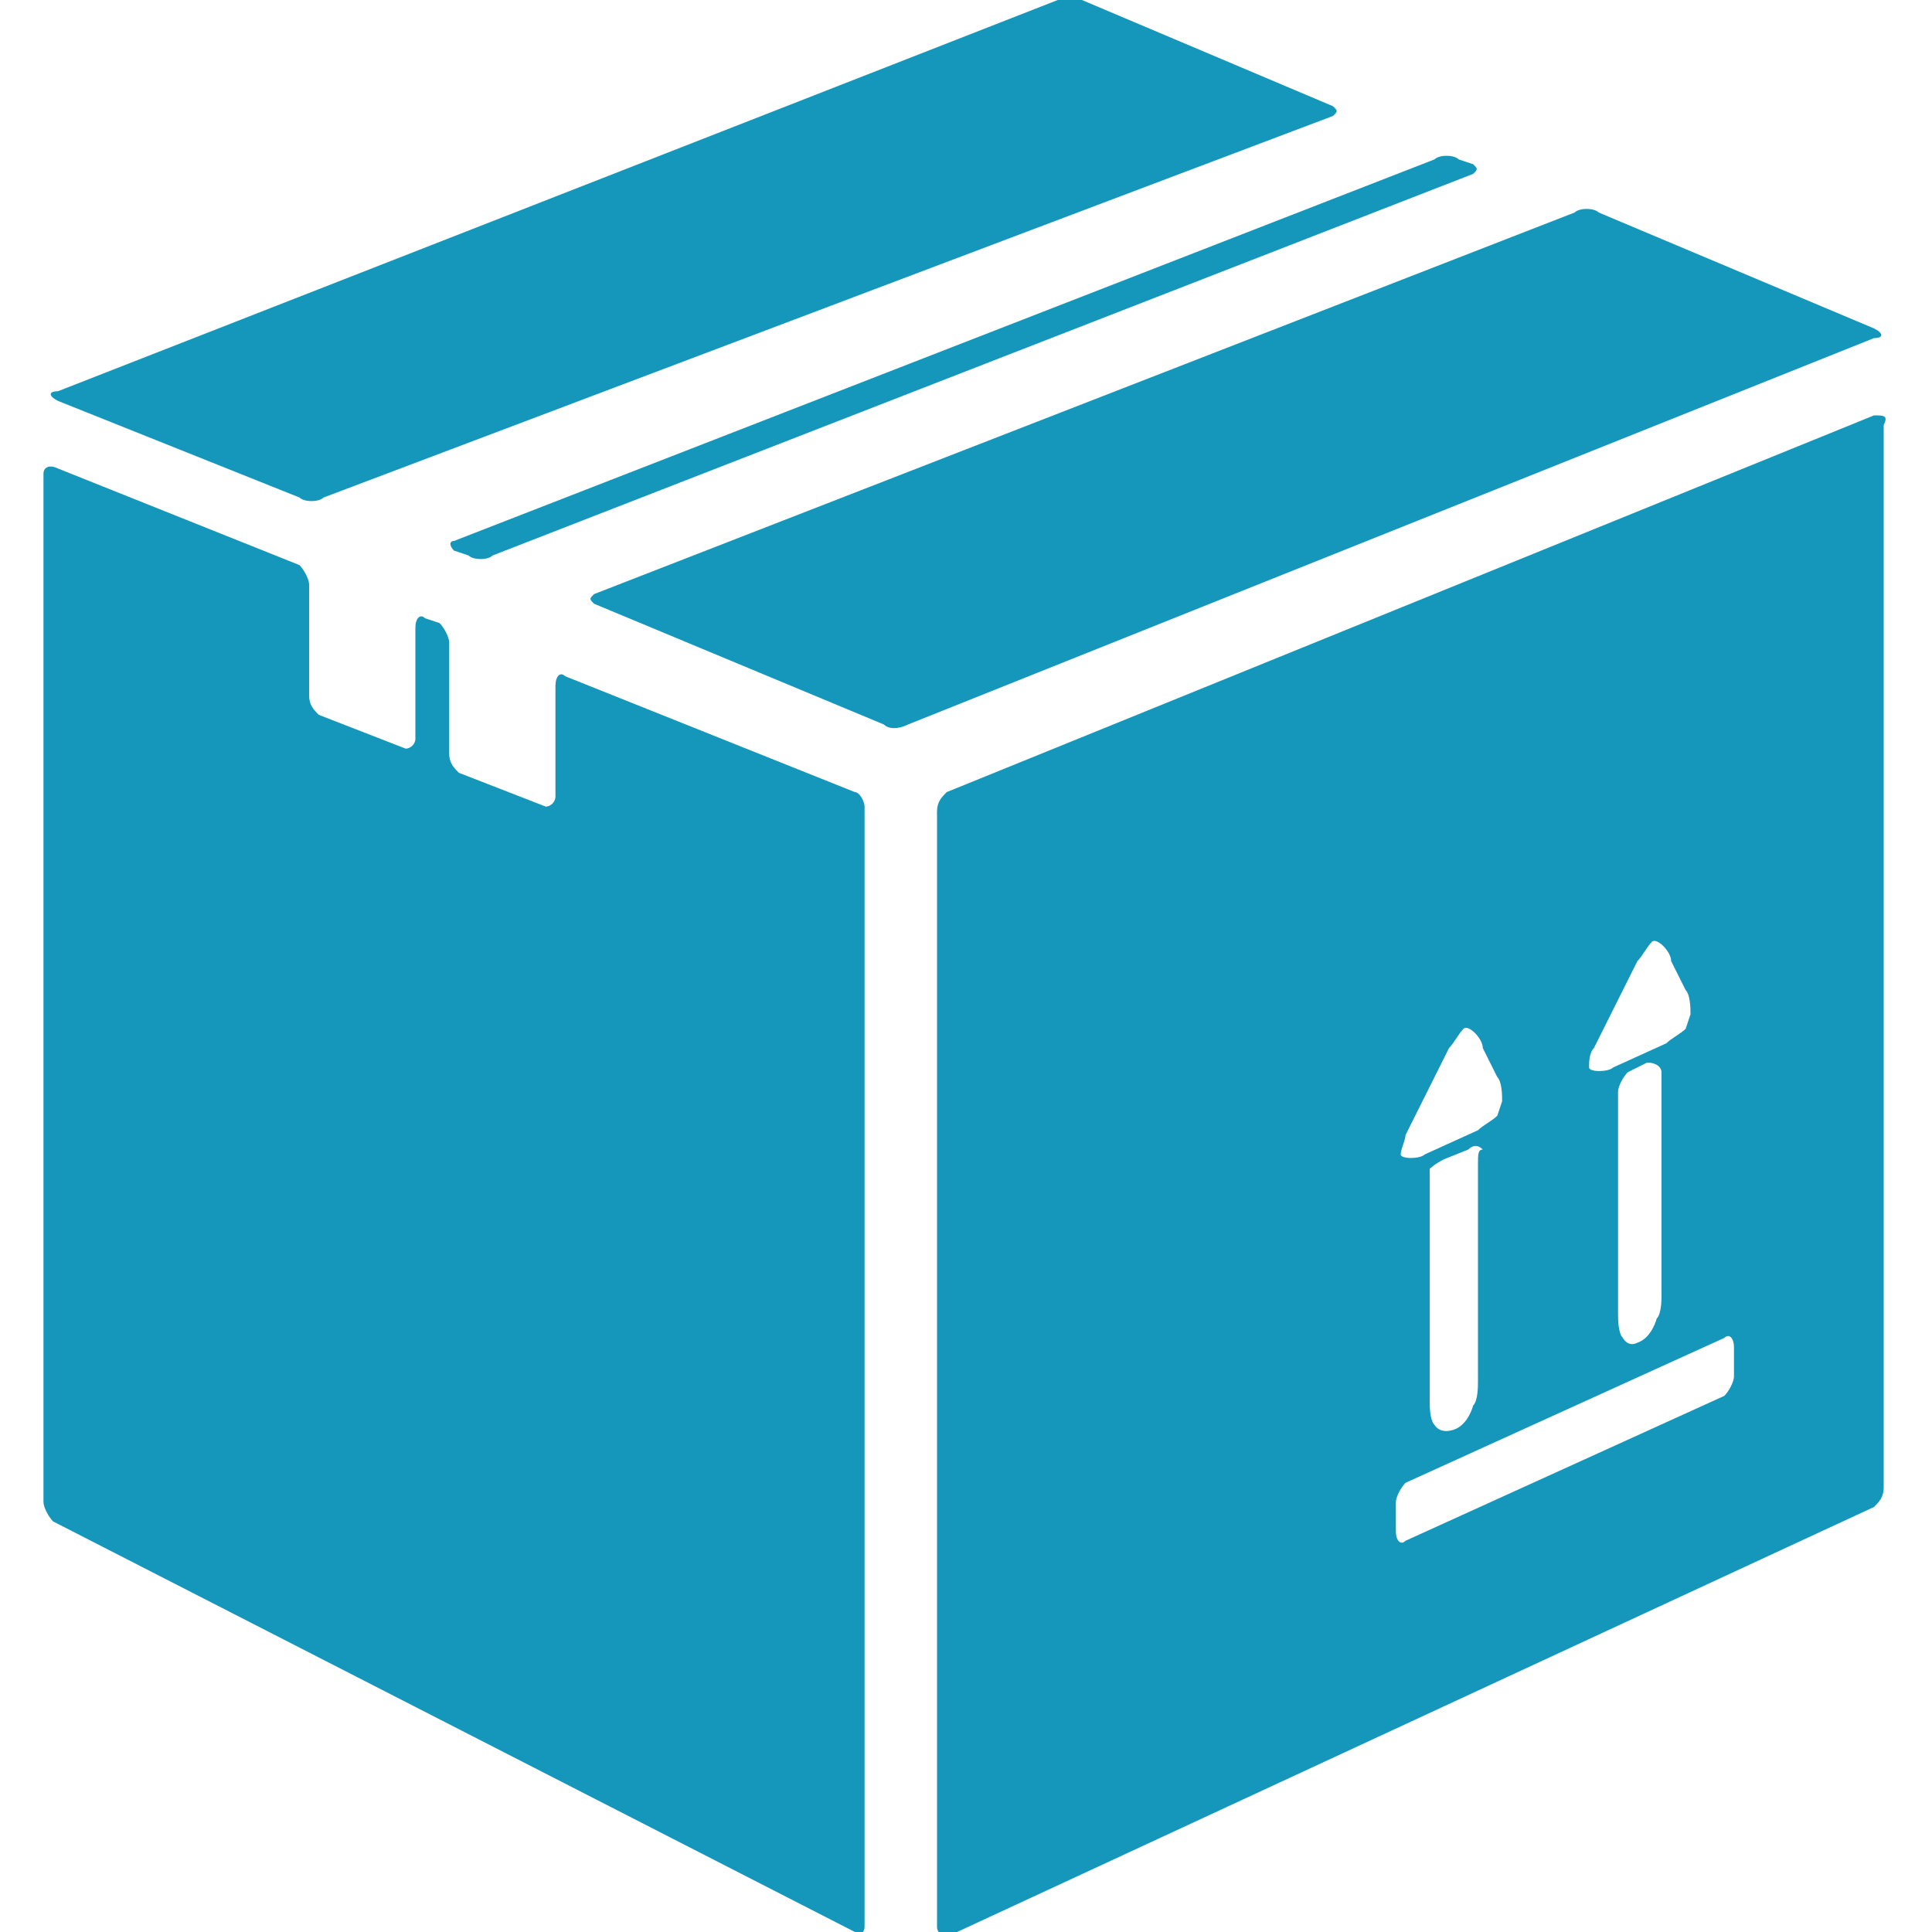
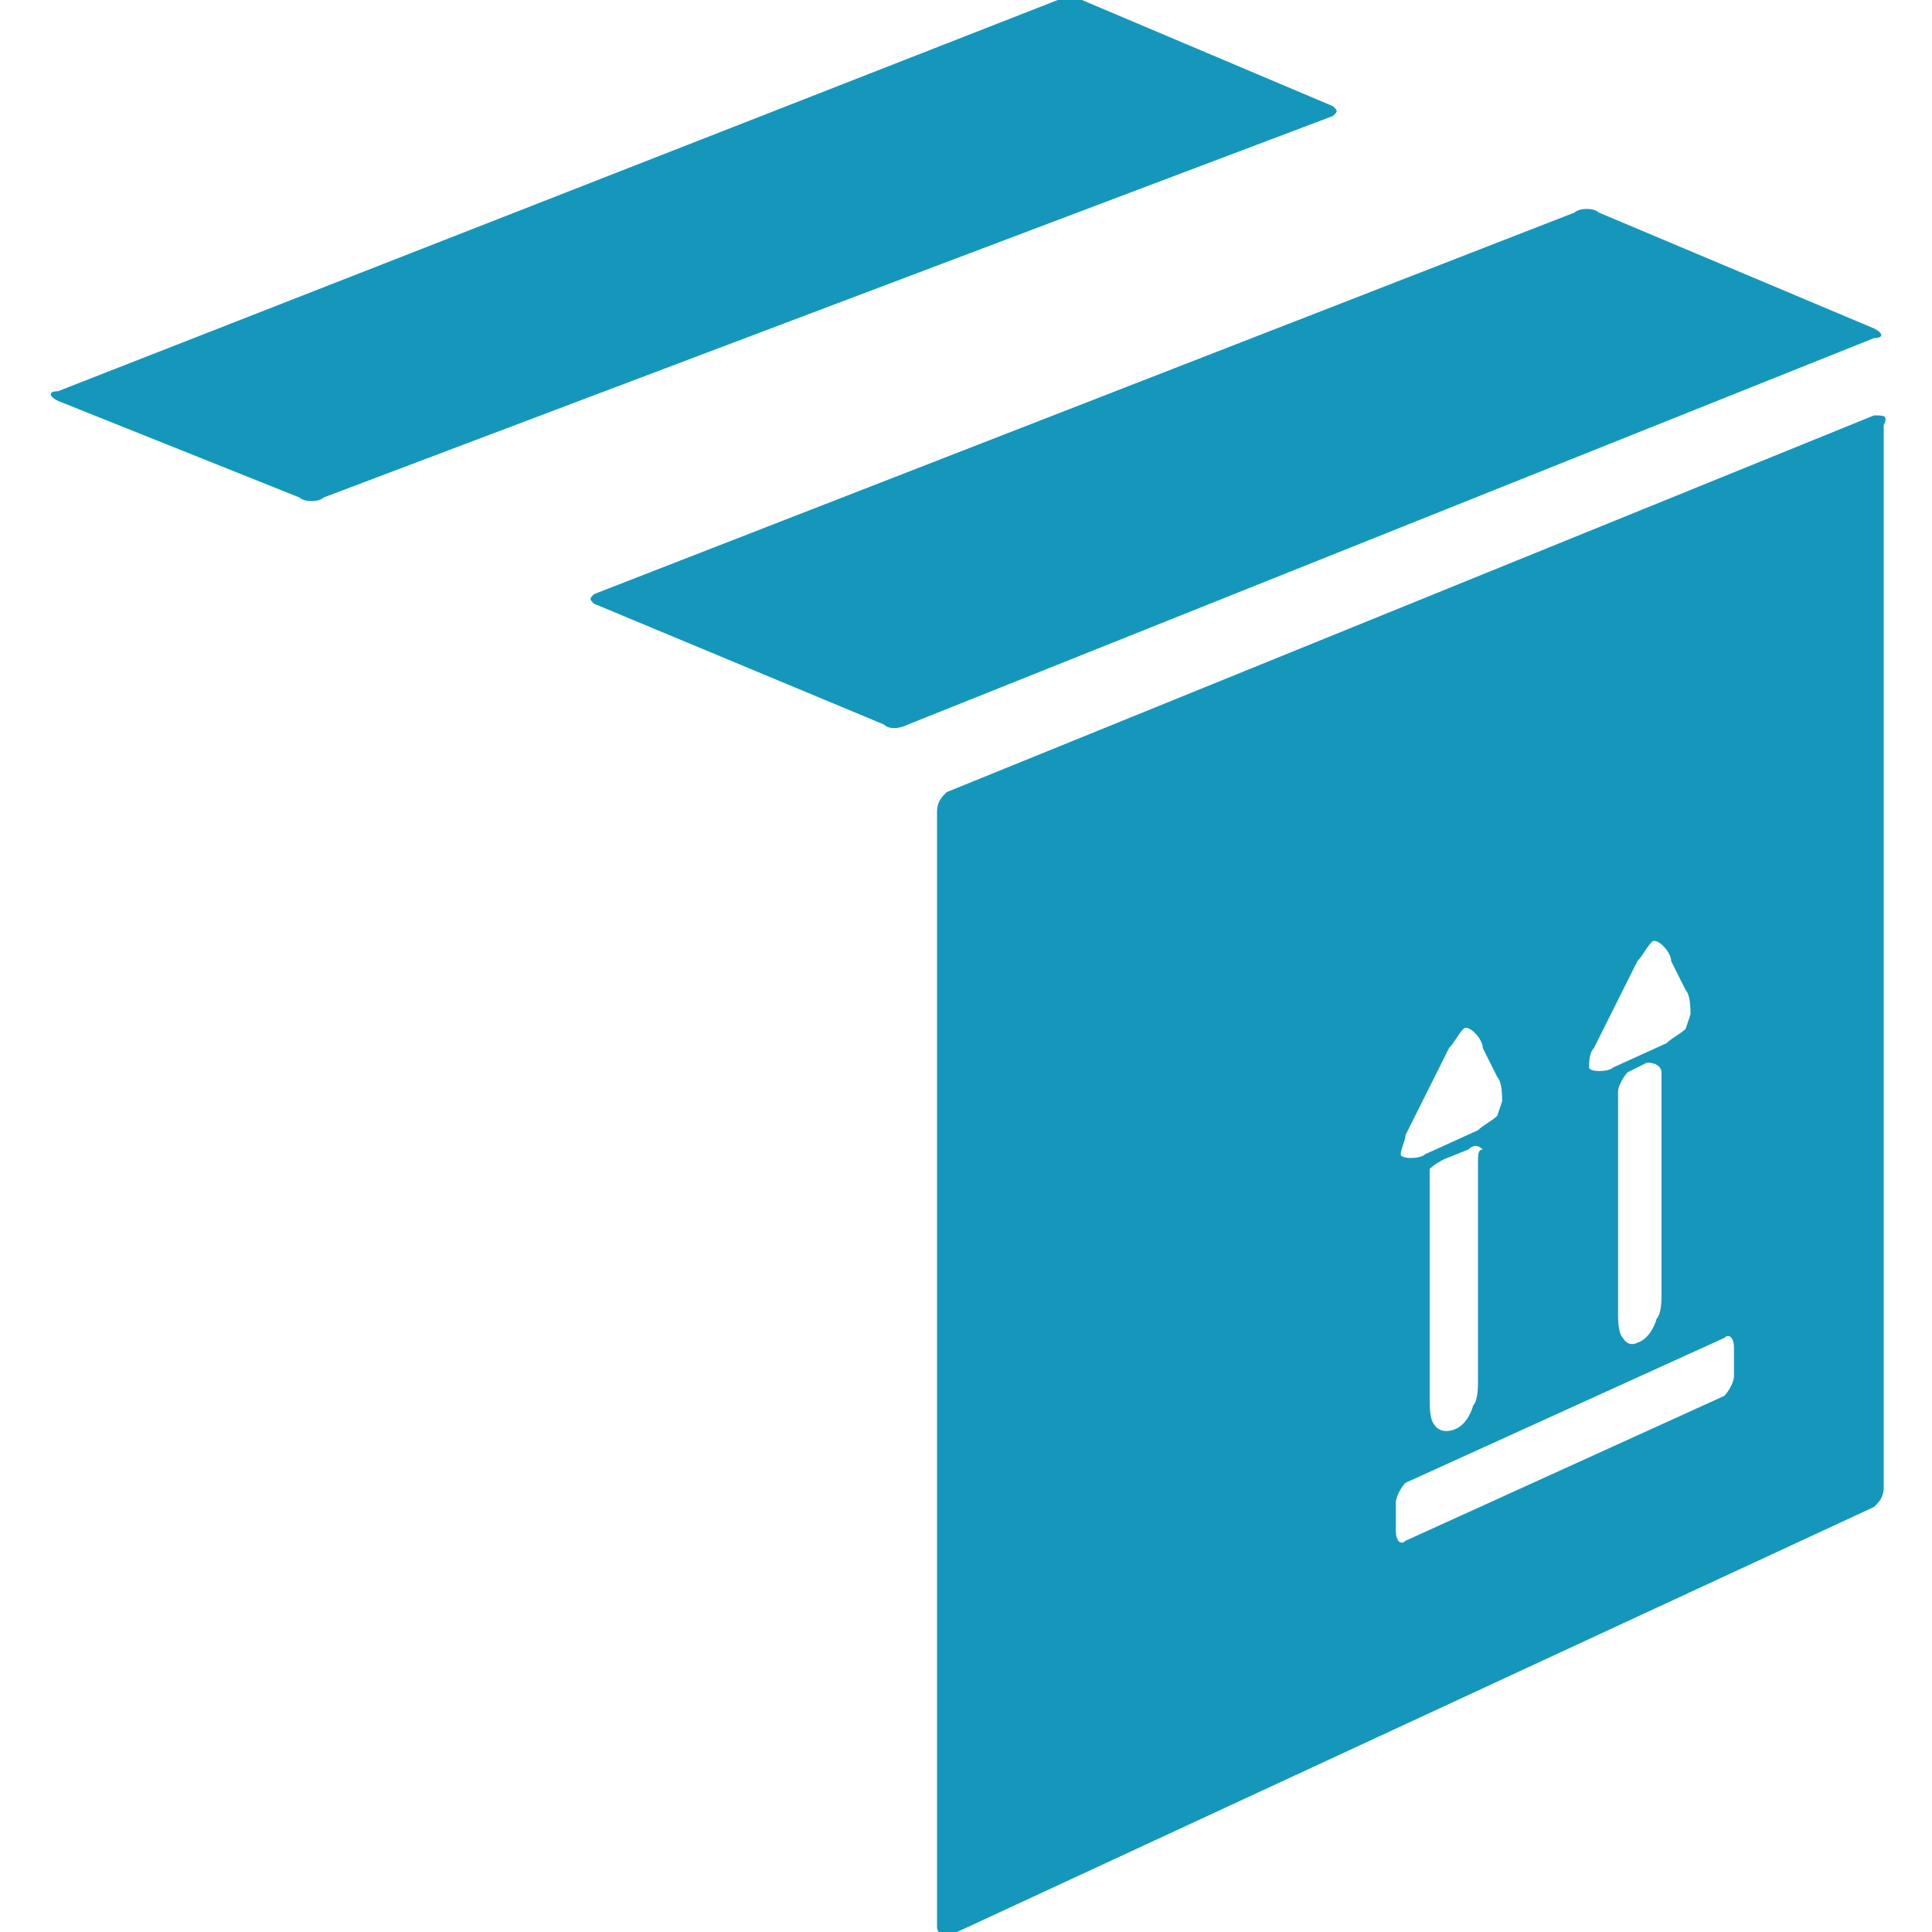
<svg xmlns="http://www.w3.org/2000/svg" version="1.1" id="Vrstva_1" x="0px" y="0px" viewBox="0 0 40 40" enable-background="new 0 0 40 40" xml:space="preserve">
-   <path fill="#1597BC" d="M9.4,11.4l0.3,0.1c0.1,0.1,0.4,0.1,0.5,0l20.3-7.9c0.1-0.1,0.1-0.1,0-0.2l-0.3-0.1c-0.1-0.1-0.4-0.1-0.5,0  L9.4,11.2C9.3,11.2,9.3,11.3,9.4,11.4z" />
  <path fill="#1597BC" d="M38.8,6.8l-5.7-2.4c-0.1-0.1-0.4-0.1-0.5,0l-20.3,7.9c-0.1,0.1-0.1,0.1,0,0.2l6,2.5c0.1,0.1,0.3,0.1,0.5,0  l20-8C39,7,39,6.9,38.8,6.8z" />
  <path fill="#1597BC" d="M21.9,0L1.2,8.1C1,8.1,1,8.2,1.2,8.3l5,2c0.1,0.1,0.4,0.1,0.5,0l20.9-7.9c0.1-0.1,0.1-0.1,0-0.2L22.4,0" />
-   <path fill="#1597BC" d="M17.7,16.4l-6-2.4c-0.1-0.1-0.2,0-0.2,0.2v2.3c0,0.1-0.1,0.2-0.2,0.2l-1.8-0.7c-0.1-0.1-0.2-0.2-0.2-0.4  v-2.3c0-0.1-0.1-0.3-0.2-0.4l-0.3-0.1c-0.1-0.1-0.2,0-0.2,0.2v2.3c0,0.1-0.1,0.2-0.2,0.2l-1.8-0.7c-0.1-0.1-0.2-0.2-0.2-0.4v-2.3  c0-0.1-0.1-0.3-0.2-0.4L1.2,9.7C1,9.6,0.9,9.7,0.9,9.8v21.3c0,0.1,0.1,0.3,0.2,0.4L17.7,40c0.1,0.1,0.2,0,0.2-0.1V16.7  C17.9,16.6,17.8,16.4,17.7,16.4z" />
  <path fill="#1597BC" d="M38.8,8.6l-19.2,7.8c-0.1,0.1-0.2,0.2-0.2,0.4v23.1c0,0.1,0.1,0.2,0.2,0.2l19.2-8.9c0.1-0.1,0.2-0.2,0.2-0.4  V8.8C39.1,8.6,39,8.6,38.8,8.6z M33,21.7l0.9-1.8c0.1-0.1,0.2-0.3,0.3-0.4c0.1-0.1,0.4,0.2,0.4,0.4l0.3,0.6c0.1,0.1,0.1,0.4,0.1,0.5  l-0.1,0.3c-0.1,0.1-0.3,0.2-0.4,0.3l-1.1,0.5c-0.1,0.1-0.5,0.1-0.5,0C32.9,22,32.9,21.8,33,21.7z M34.4,22.2v4.6  c0,0.1,0,0.4-0.1,0.5c0,0-0.1,0.4-0.4,0.5c-0.2,0.1-0.3-0.1-0.3-0.1c-0.1-0.1-0.1-0.4-0.1-0.5v-4.6c0-0.1,0.1-0.3,0.2-0.4l0.4-0.2  C34.3,22,34.4,22.1,34.4,22.2z M29.1,23.5l0.9-1.8c0.1-0.1,0.2-0.3,0.3-0.4c0.1-0.1,0.4,0.2,0.4,0.4l0.3,0.6  c0.1,0.1,0.1,0.4,0.1,0.5L31,23.1c-0.1,0.1-0.3,0.2-0.4,0.3l-1.1,0.5c-0.1,0.1-0.5,0.1-0.5,0C29,23.8,29.1,23.6,29.1,23.5z   M30.6,24.1v4.5c0,0.1,0,0.4-0.1,0.5c0,0-0.1,0.4-0.4,0.5c-0.3,0.1-0.4-0.1-0.4-0.1c-0.1-0.1-0.1-0.4-0.1-0.5v-4.5  c0-0.1,0-0.3,0-0.3c0,0,0.1-0.1,0.3-0.2l0.5-0.2c0.1-0.1,0.2-0.1,0.3,0C30.6,23.8,30.6,23.9,30.6,24.1z M35.9,28.5  c0,0.1-0.1,0.3-0.2,0.4l-6.6,3c-0.1,0.1-0.2,0-0.2-0.2v-0.6c0-0.1,0.1-0.3,0.2-0.4l6.6-3c0.1-0.1,0.2,0,0.2,0.2V28.5z" />
</svg>